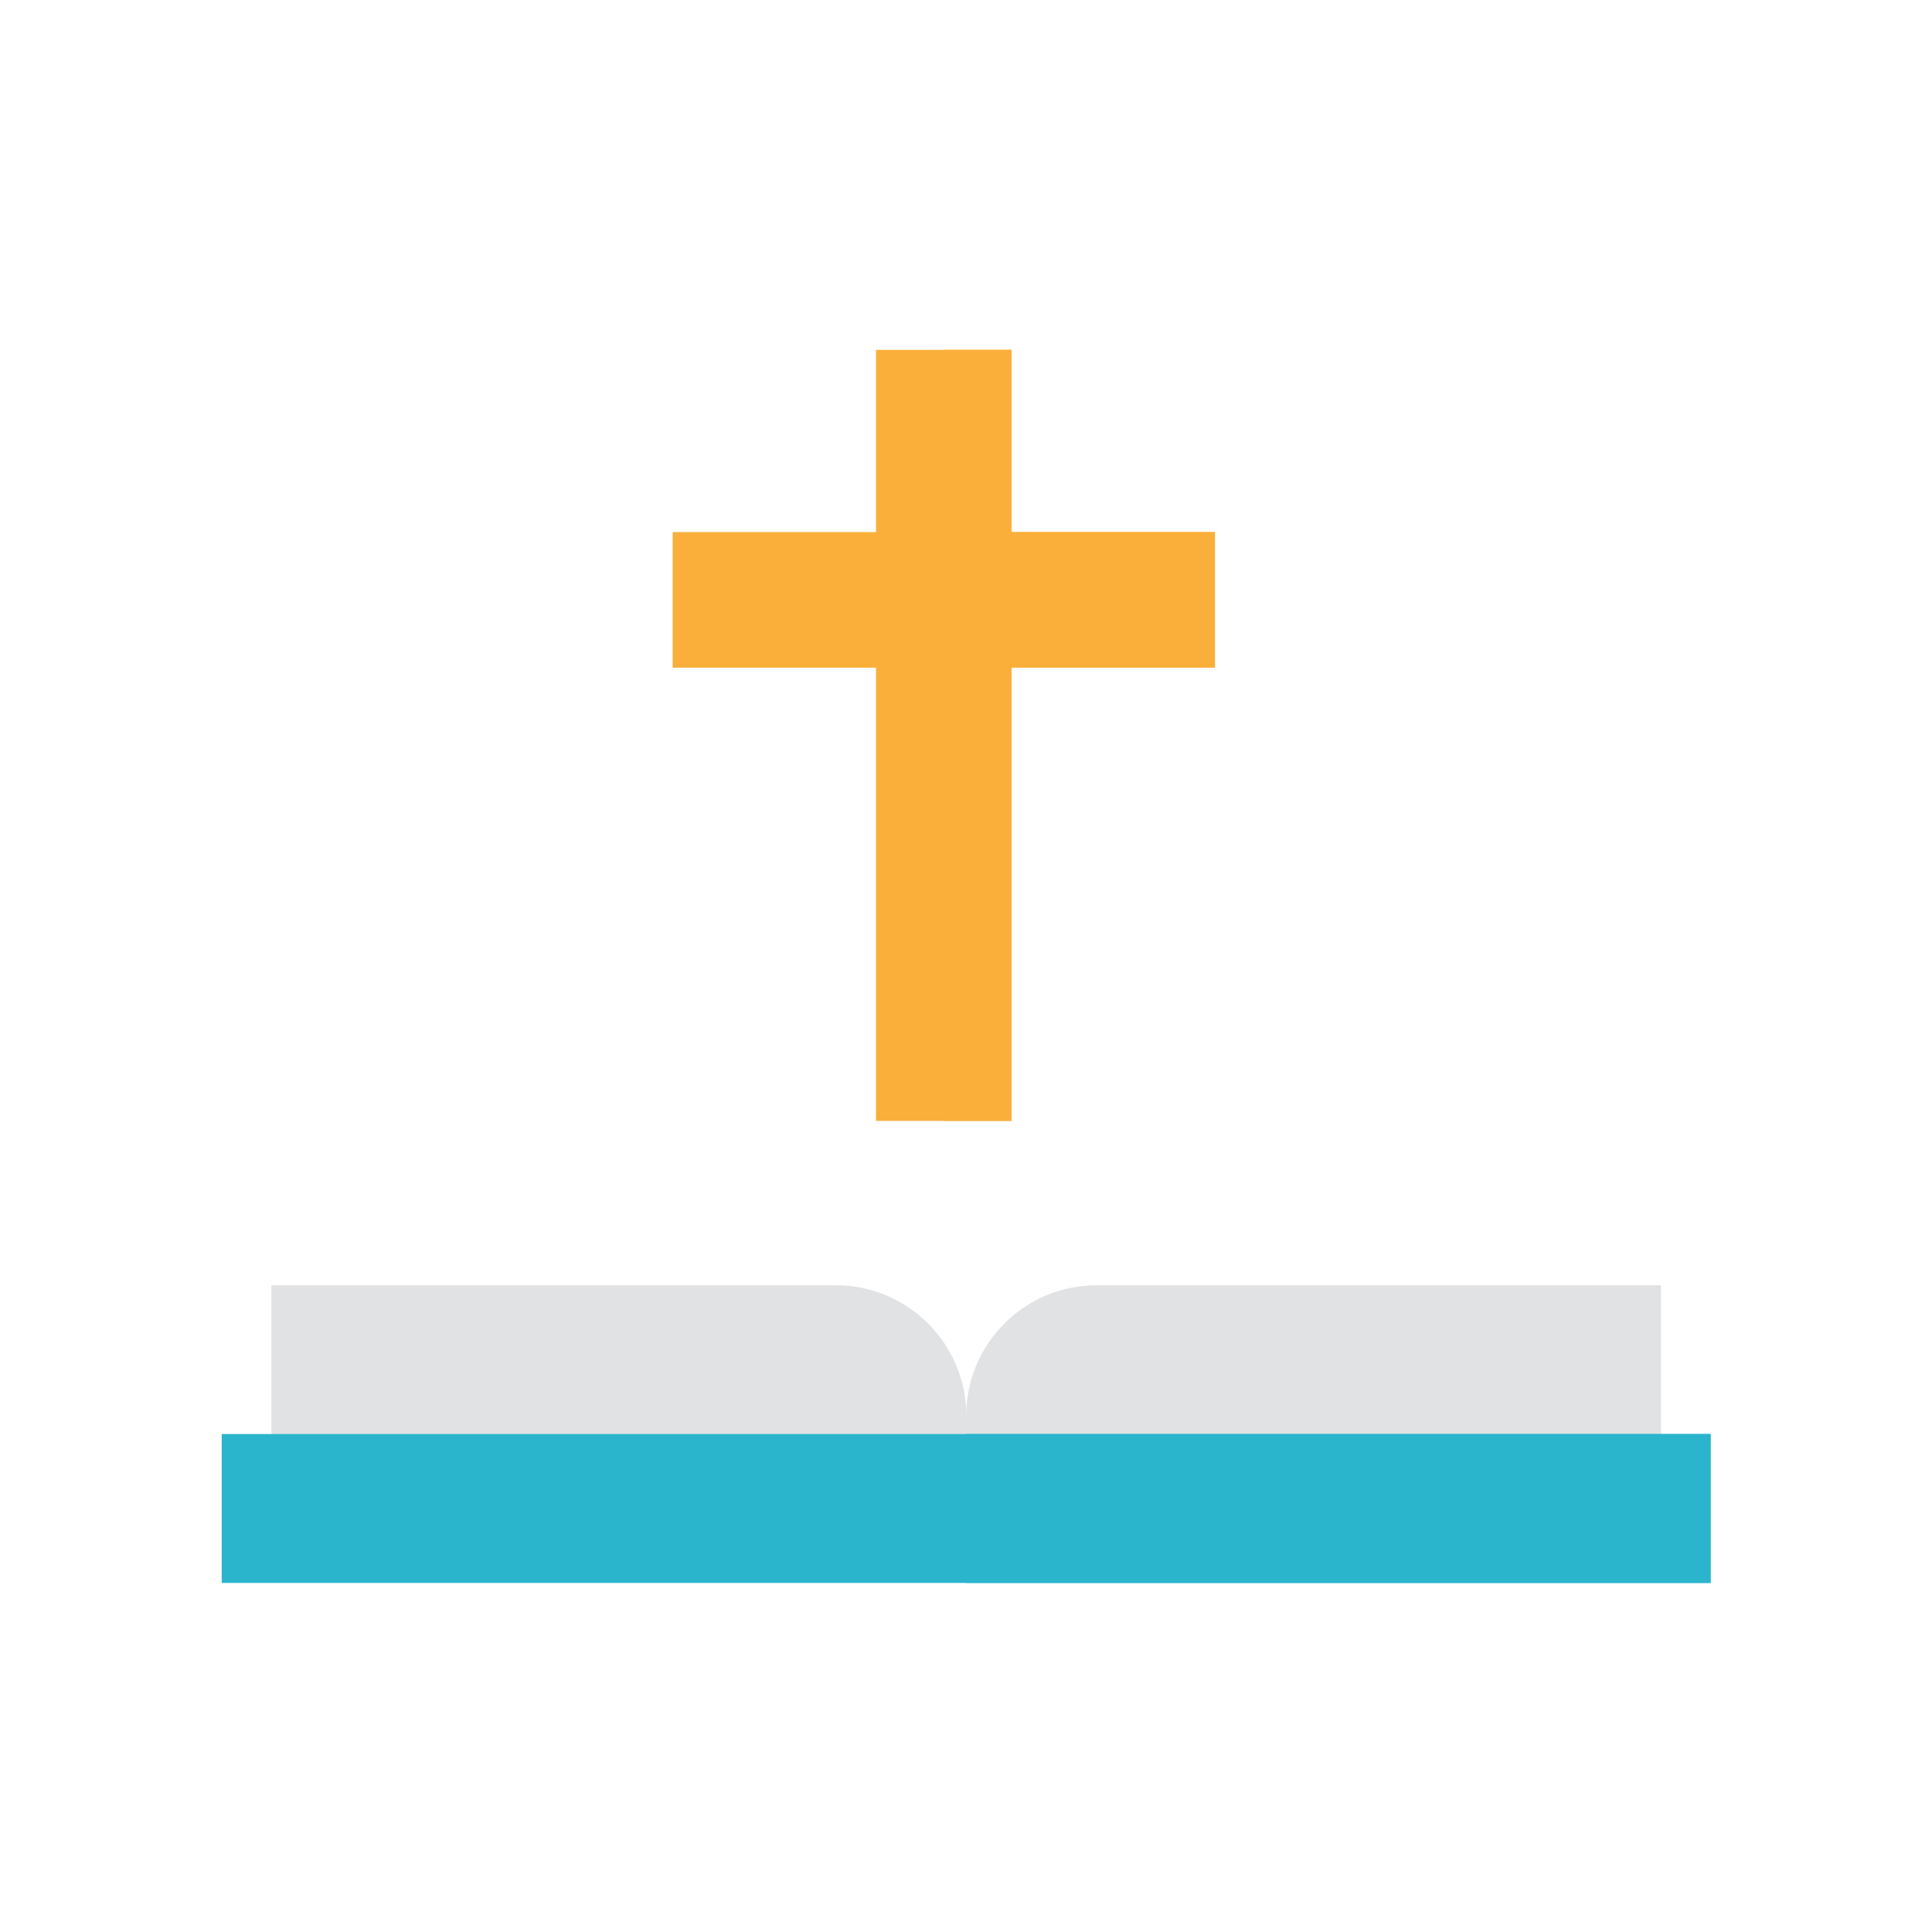
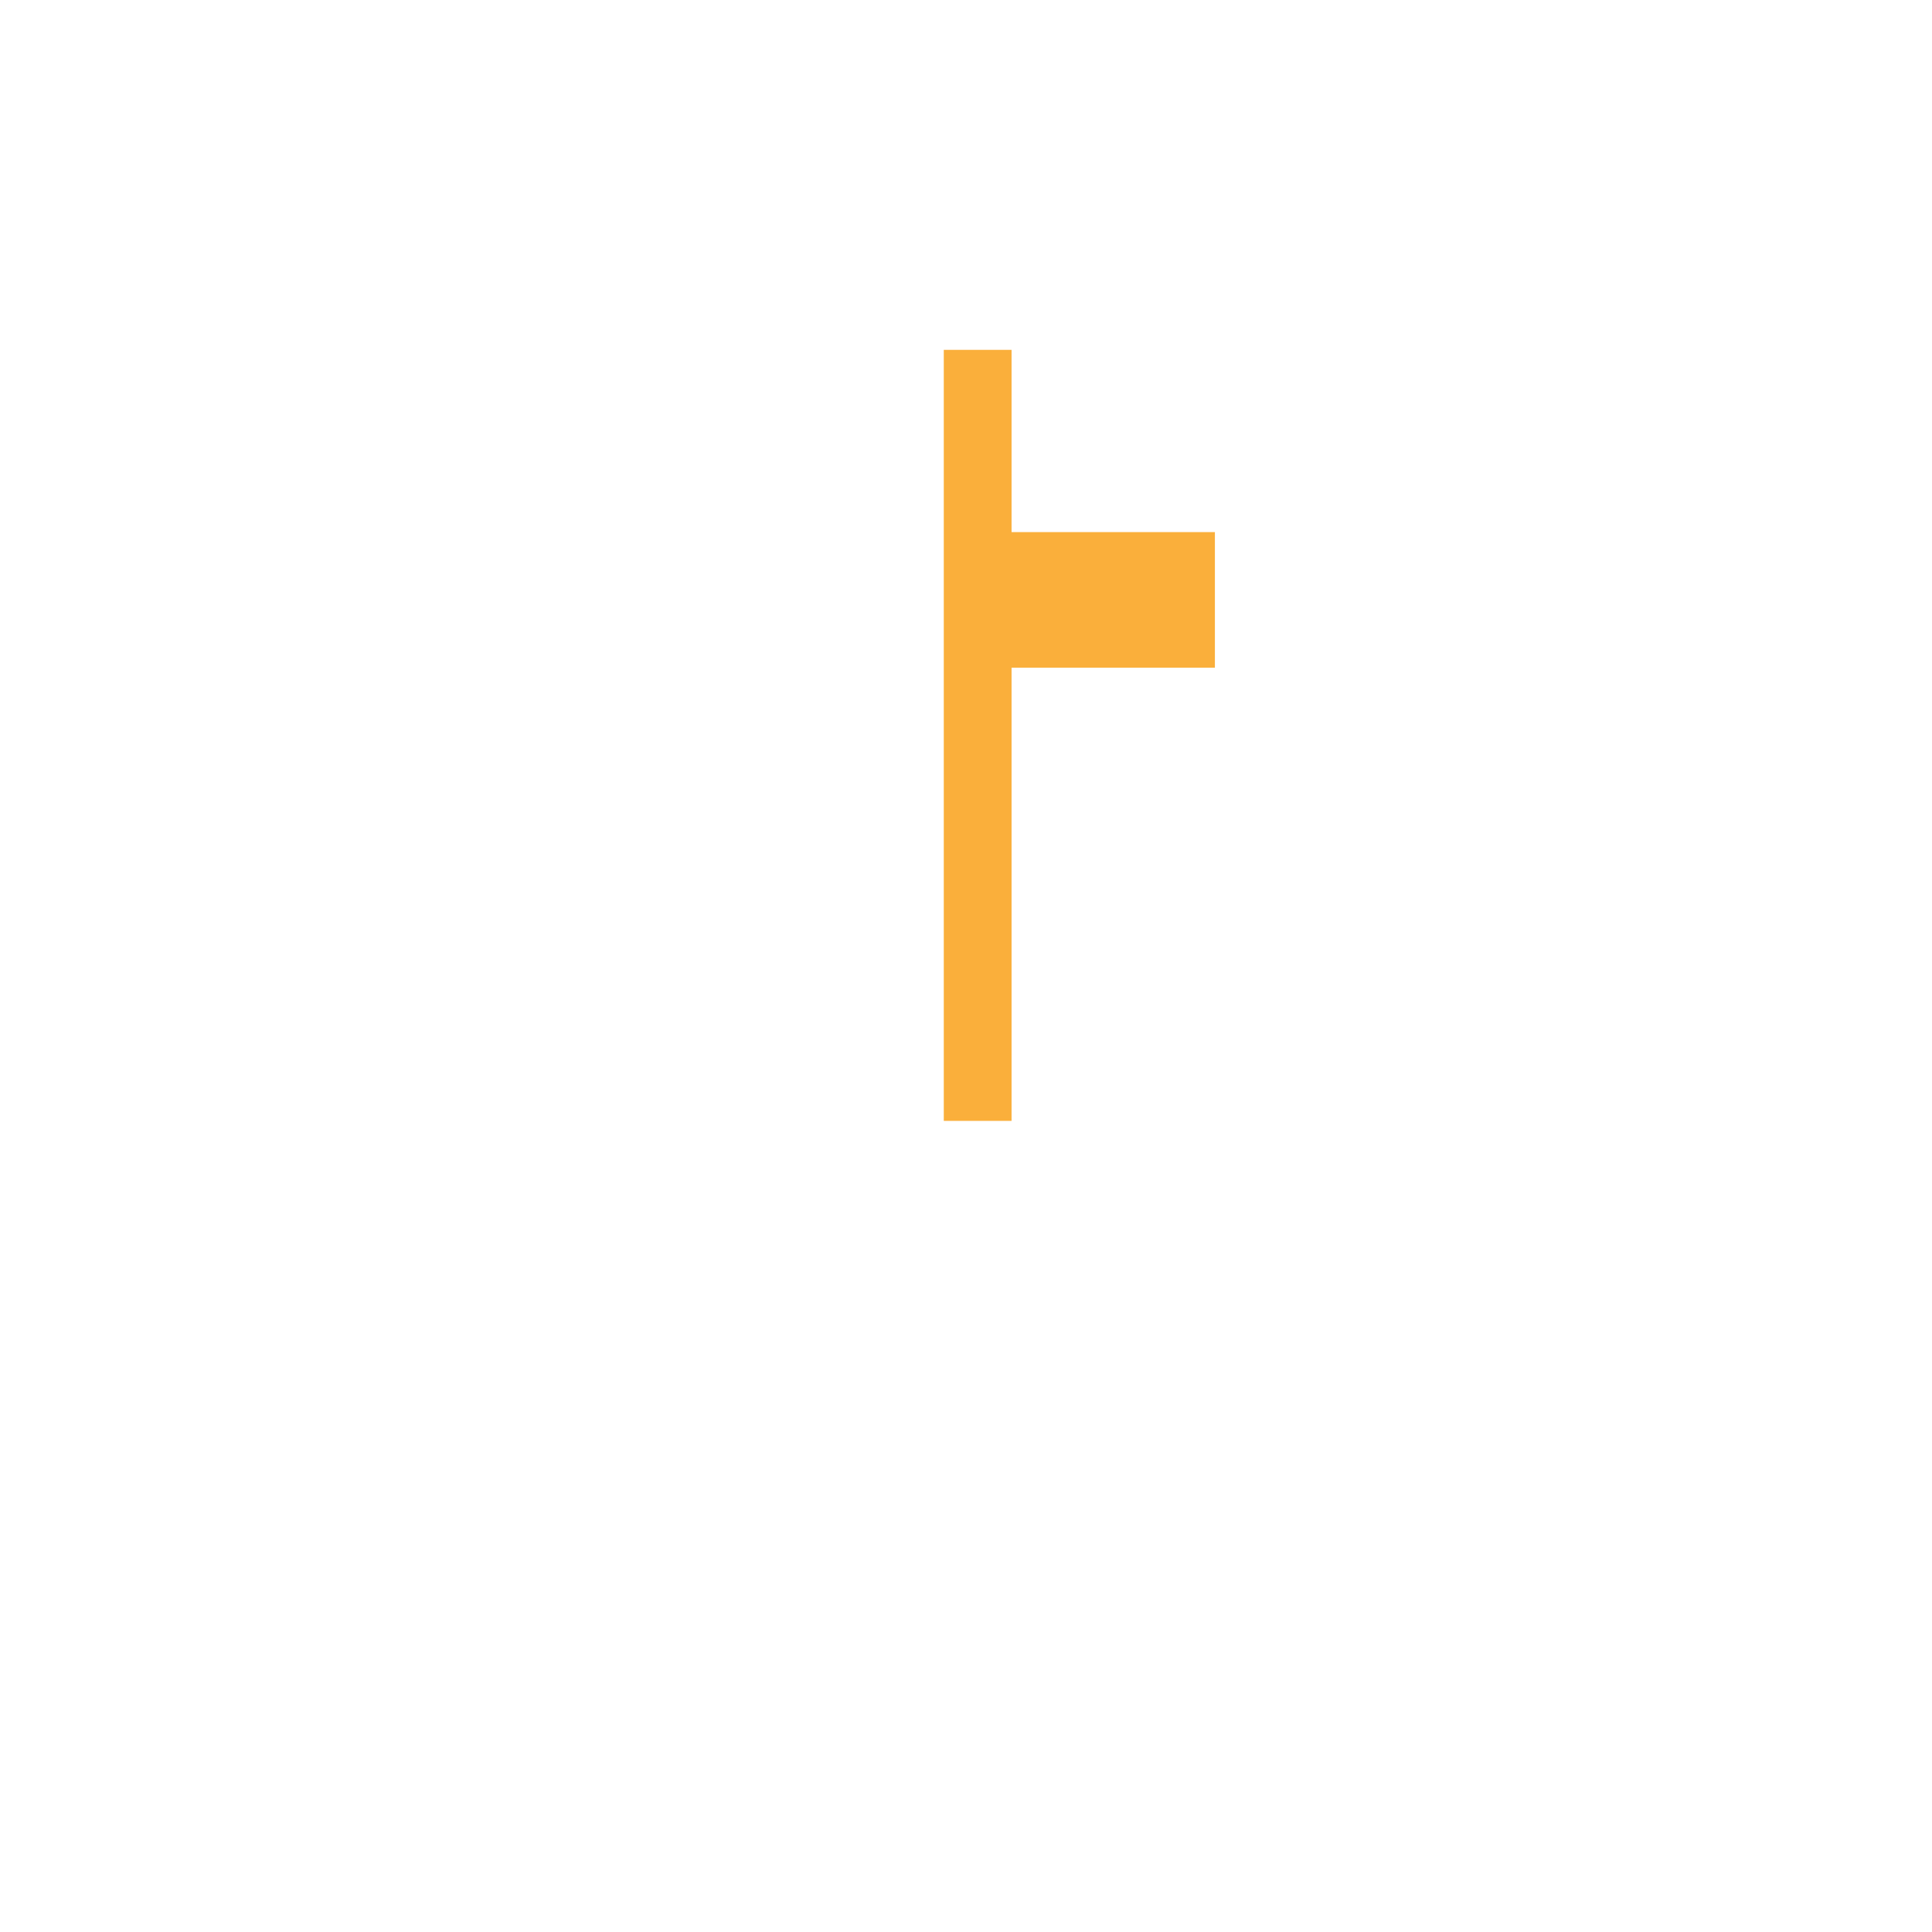
<svg xmlns="http://www.w3.org/2000/svg" id="Layer_1" version="1.1" viewBox="0 0 1200 1200">
  <defs>
    <style>
      .st0 {
        fill: #faaf3b;
      }

      .st1 {
        fill: #e1e2e3;
      }

      .st2 {
        fill: #2ab5cd;
      }
    </style>
  </defs>
-   <path class="st1" d="M1031.7,899.6h-431.6v-20.2c0-44.8,36.3-81.1,81.1-81.1h350.5v101.3Z" />
-   <path class="st1" d="M168.6,899.6h431.6v-20.2c0-44.8-36.3-81.1-81.1-81.1H168.6v101.3Z" />
-   <path class="st2" d="M137.7,890.7h924.8v92.5H137.7v-92.5Z" />
-   <path class="st2" d="M600.1,890.7h462.4v92.5h-462.4v-92.5Z" />
  <g>
-     <path class="st0" d="M754.6,330.5v84.2h-126.3v281.5h-84.2v-281.5h-126.3v-84.2h126.3v-113.2h84.2v113.2h126.3Z" />
    <path class="st0" d="M754.6,330.5v84.2h-126.3v281.5h-42.1V217.3h42.1v113.2h126.3Z" />
  </g>
</svg>